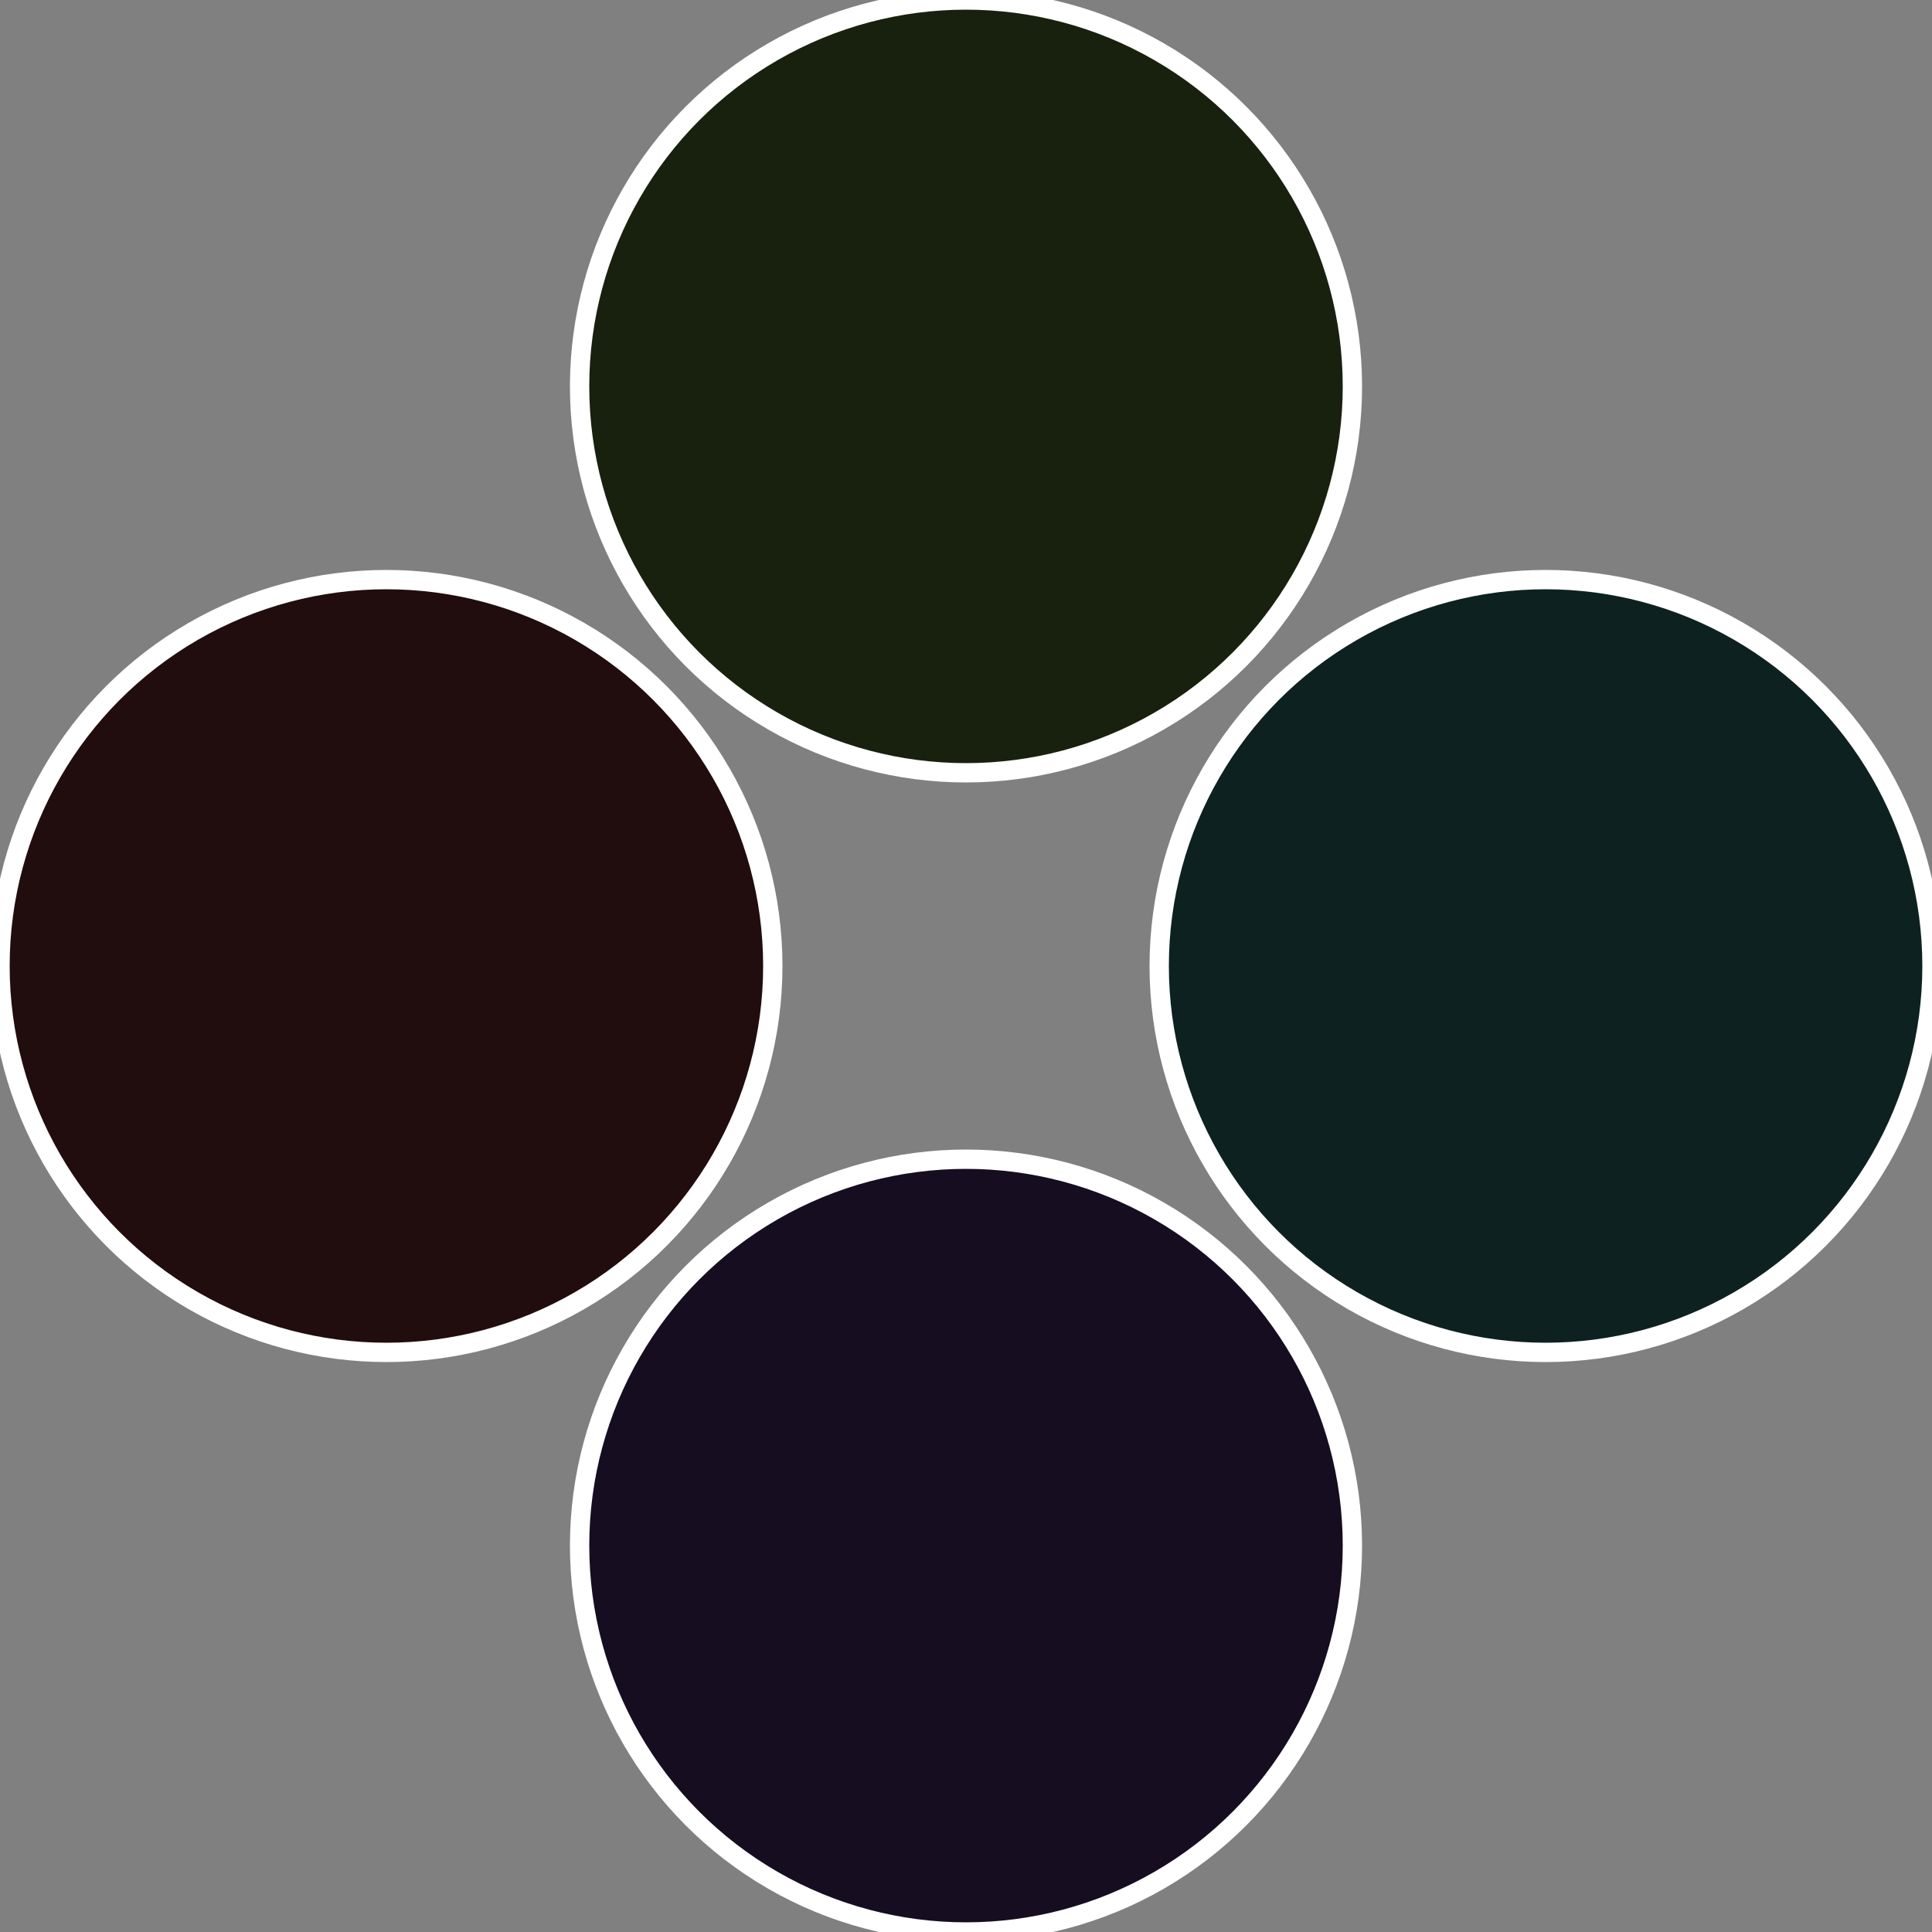
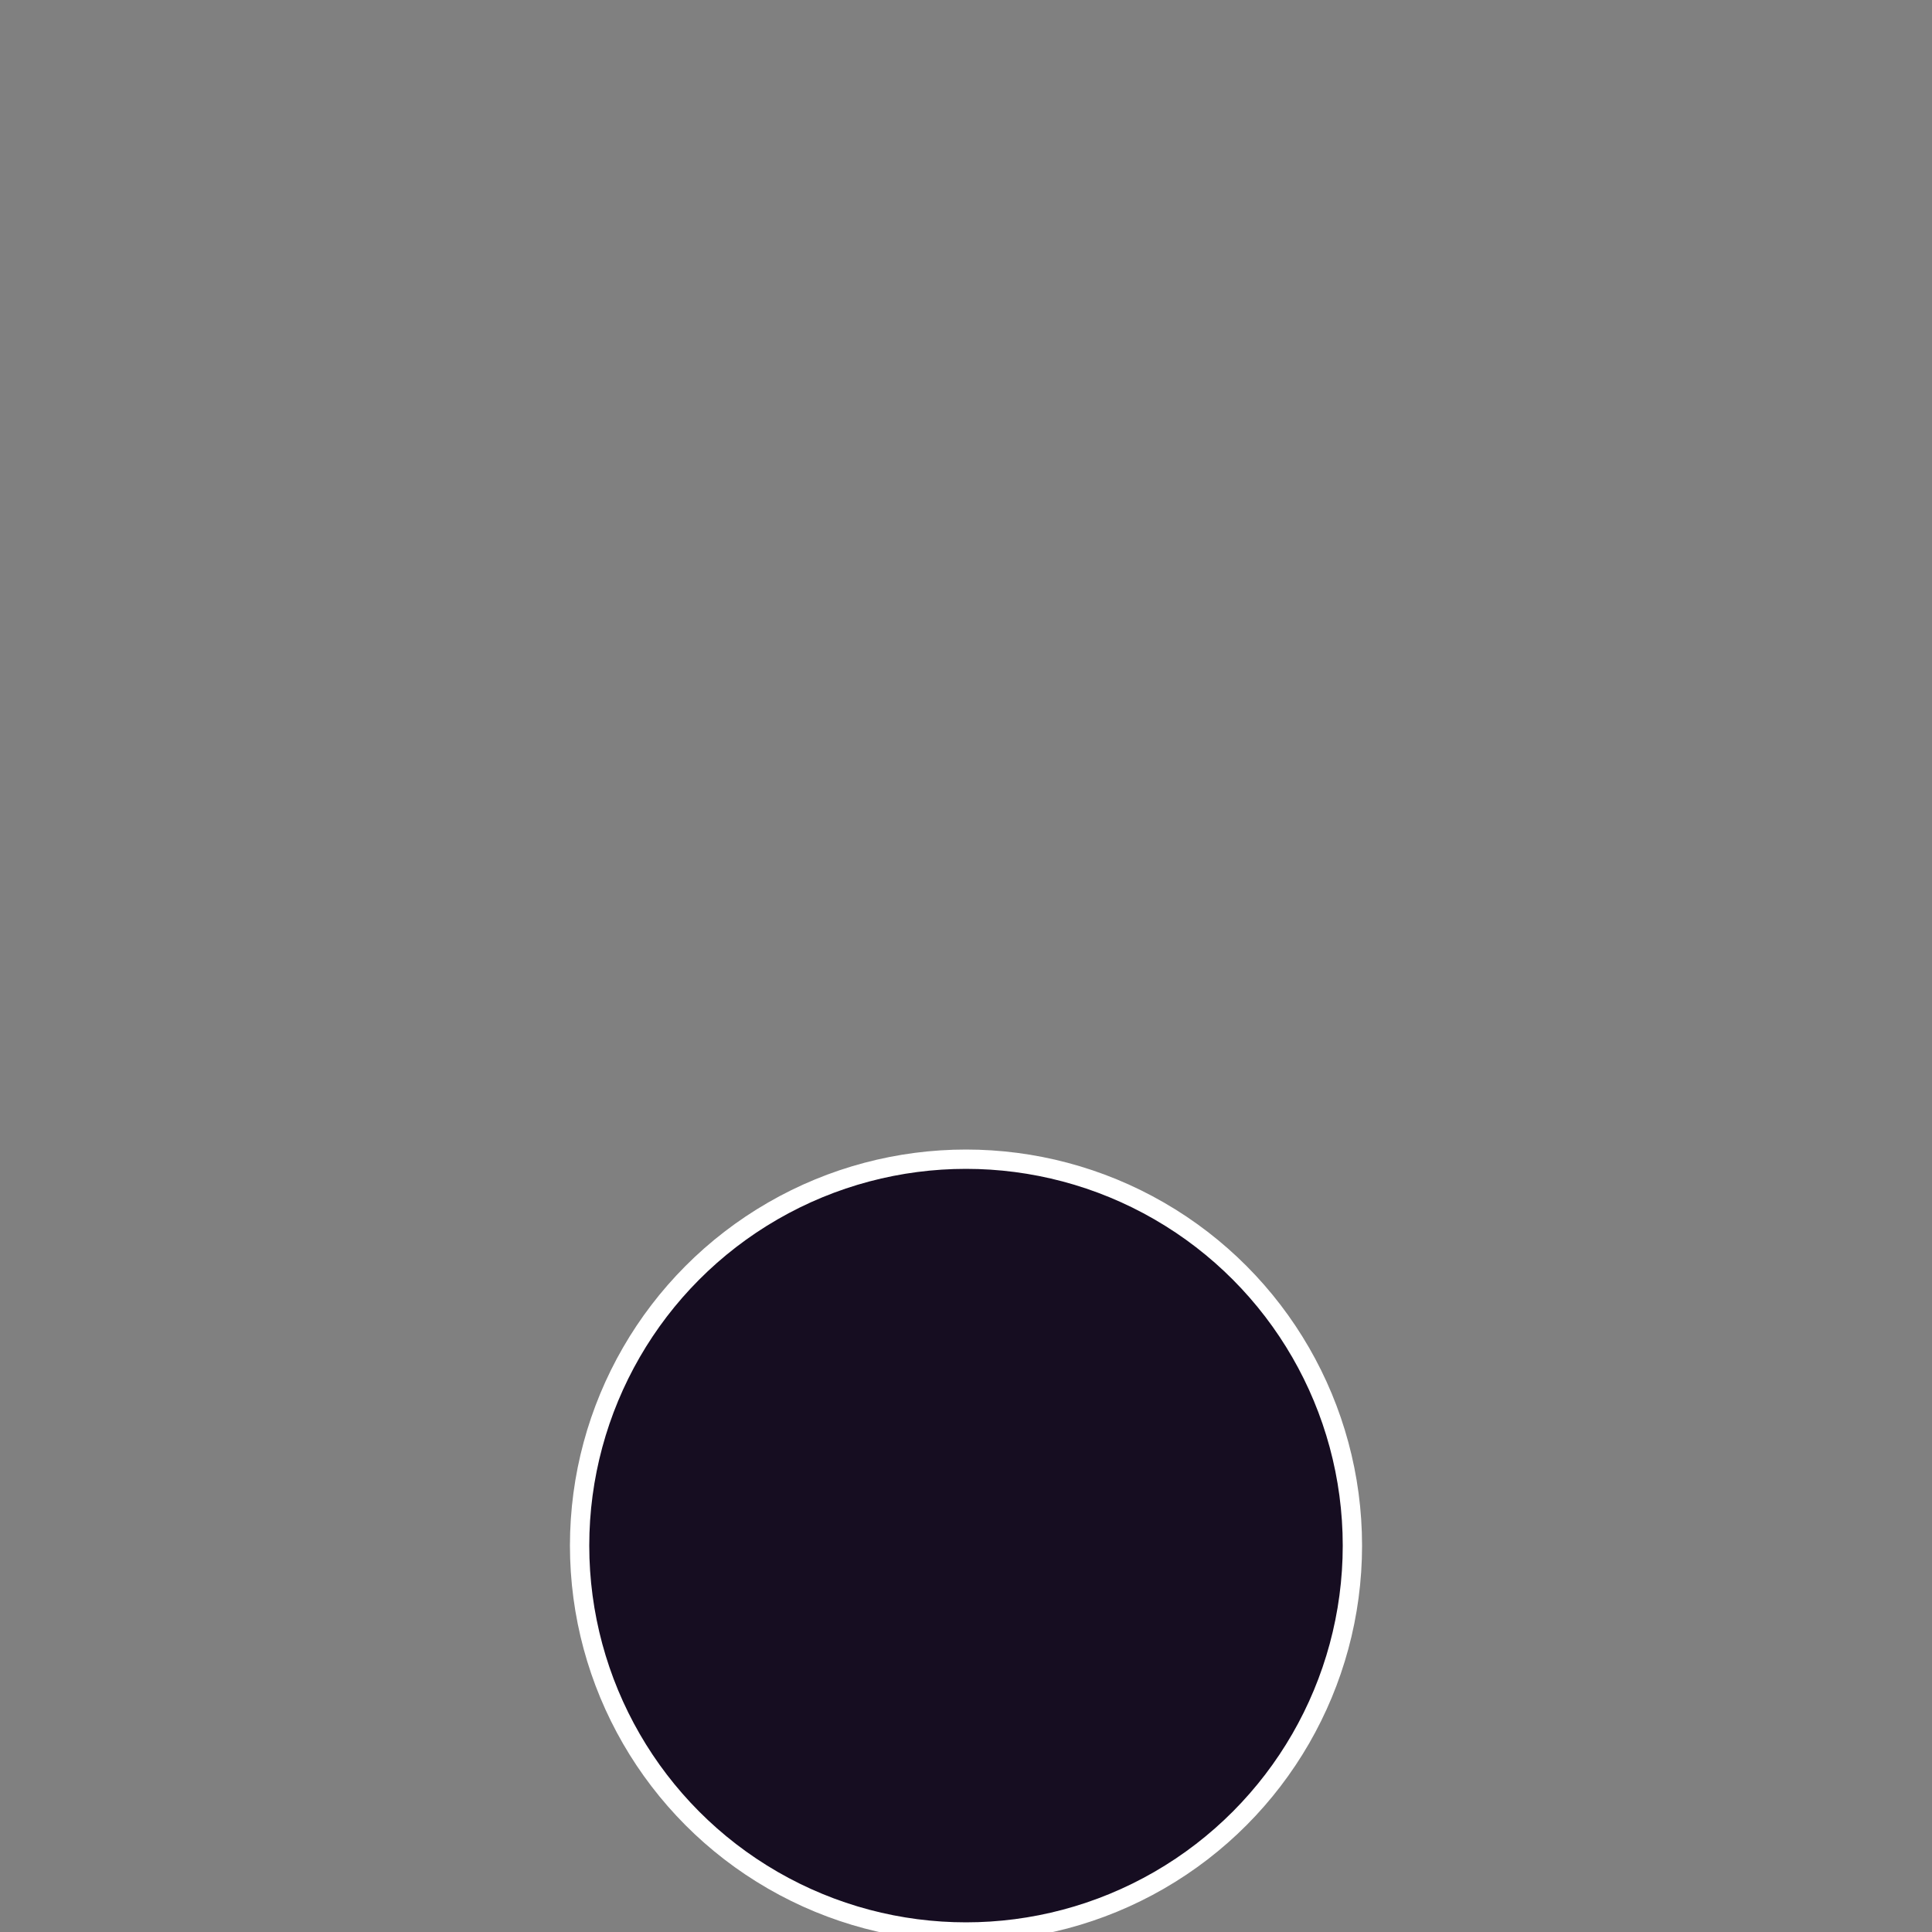
<svg xmlns="http://www.w3.org/2000/svg" width="500" height="500" viewBox="-1 -1 2 2">
  <rect x="-1" y="-1" width="2" height="2" fill="#808080" stroke="none" />
-   <circle cx="0.6" cy="0" r="0.4" fill="#0d2120" stroke="#fff" stroke-width="1%" />
  <circle cx="3.6739403974421E-17" cy="0.6" r="0.4" fill="#160d21" stroke="#fff" stroke-width="1%" />
-   <circle cx="-0.6" cy="7.3478807948841E-17" r="0.4" fill="#210d0e" stroke="#fff" stroke-width="1%" />
-   <circle cx="-1.1021821192326E-16" cy="-0.6" r="0.4" fill="#18210d" stroke="#fff" stroke-width="1%" />
</svg>